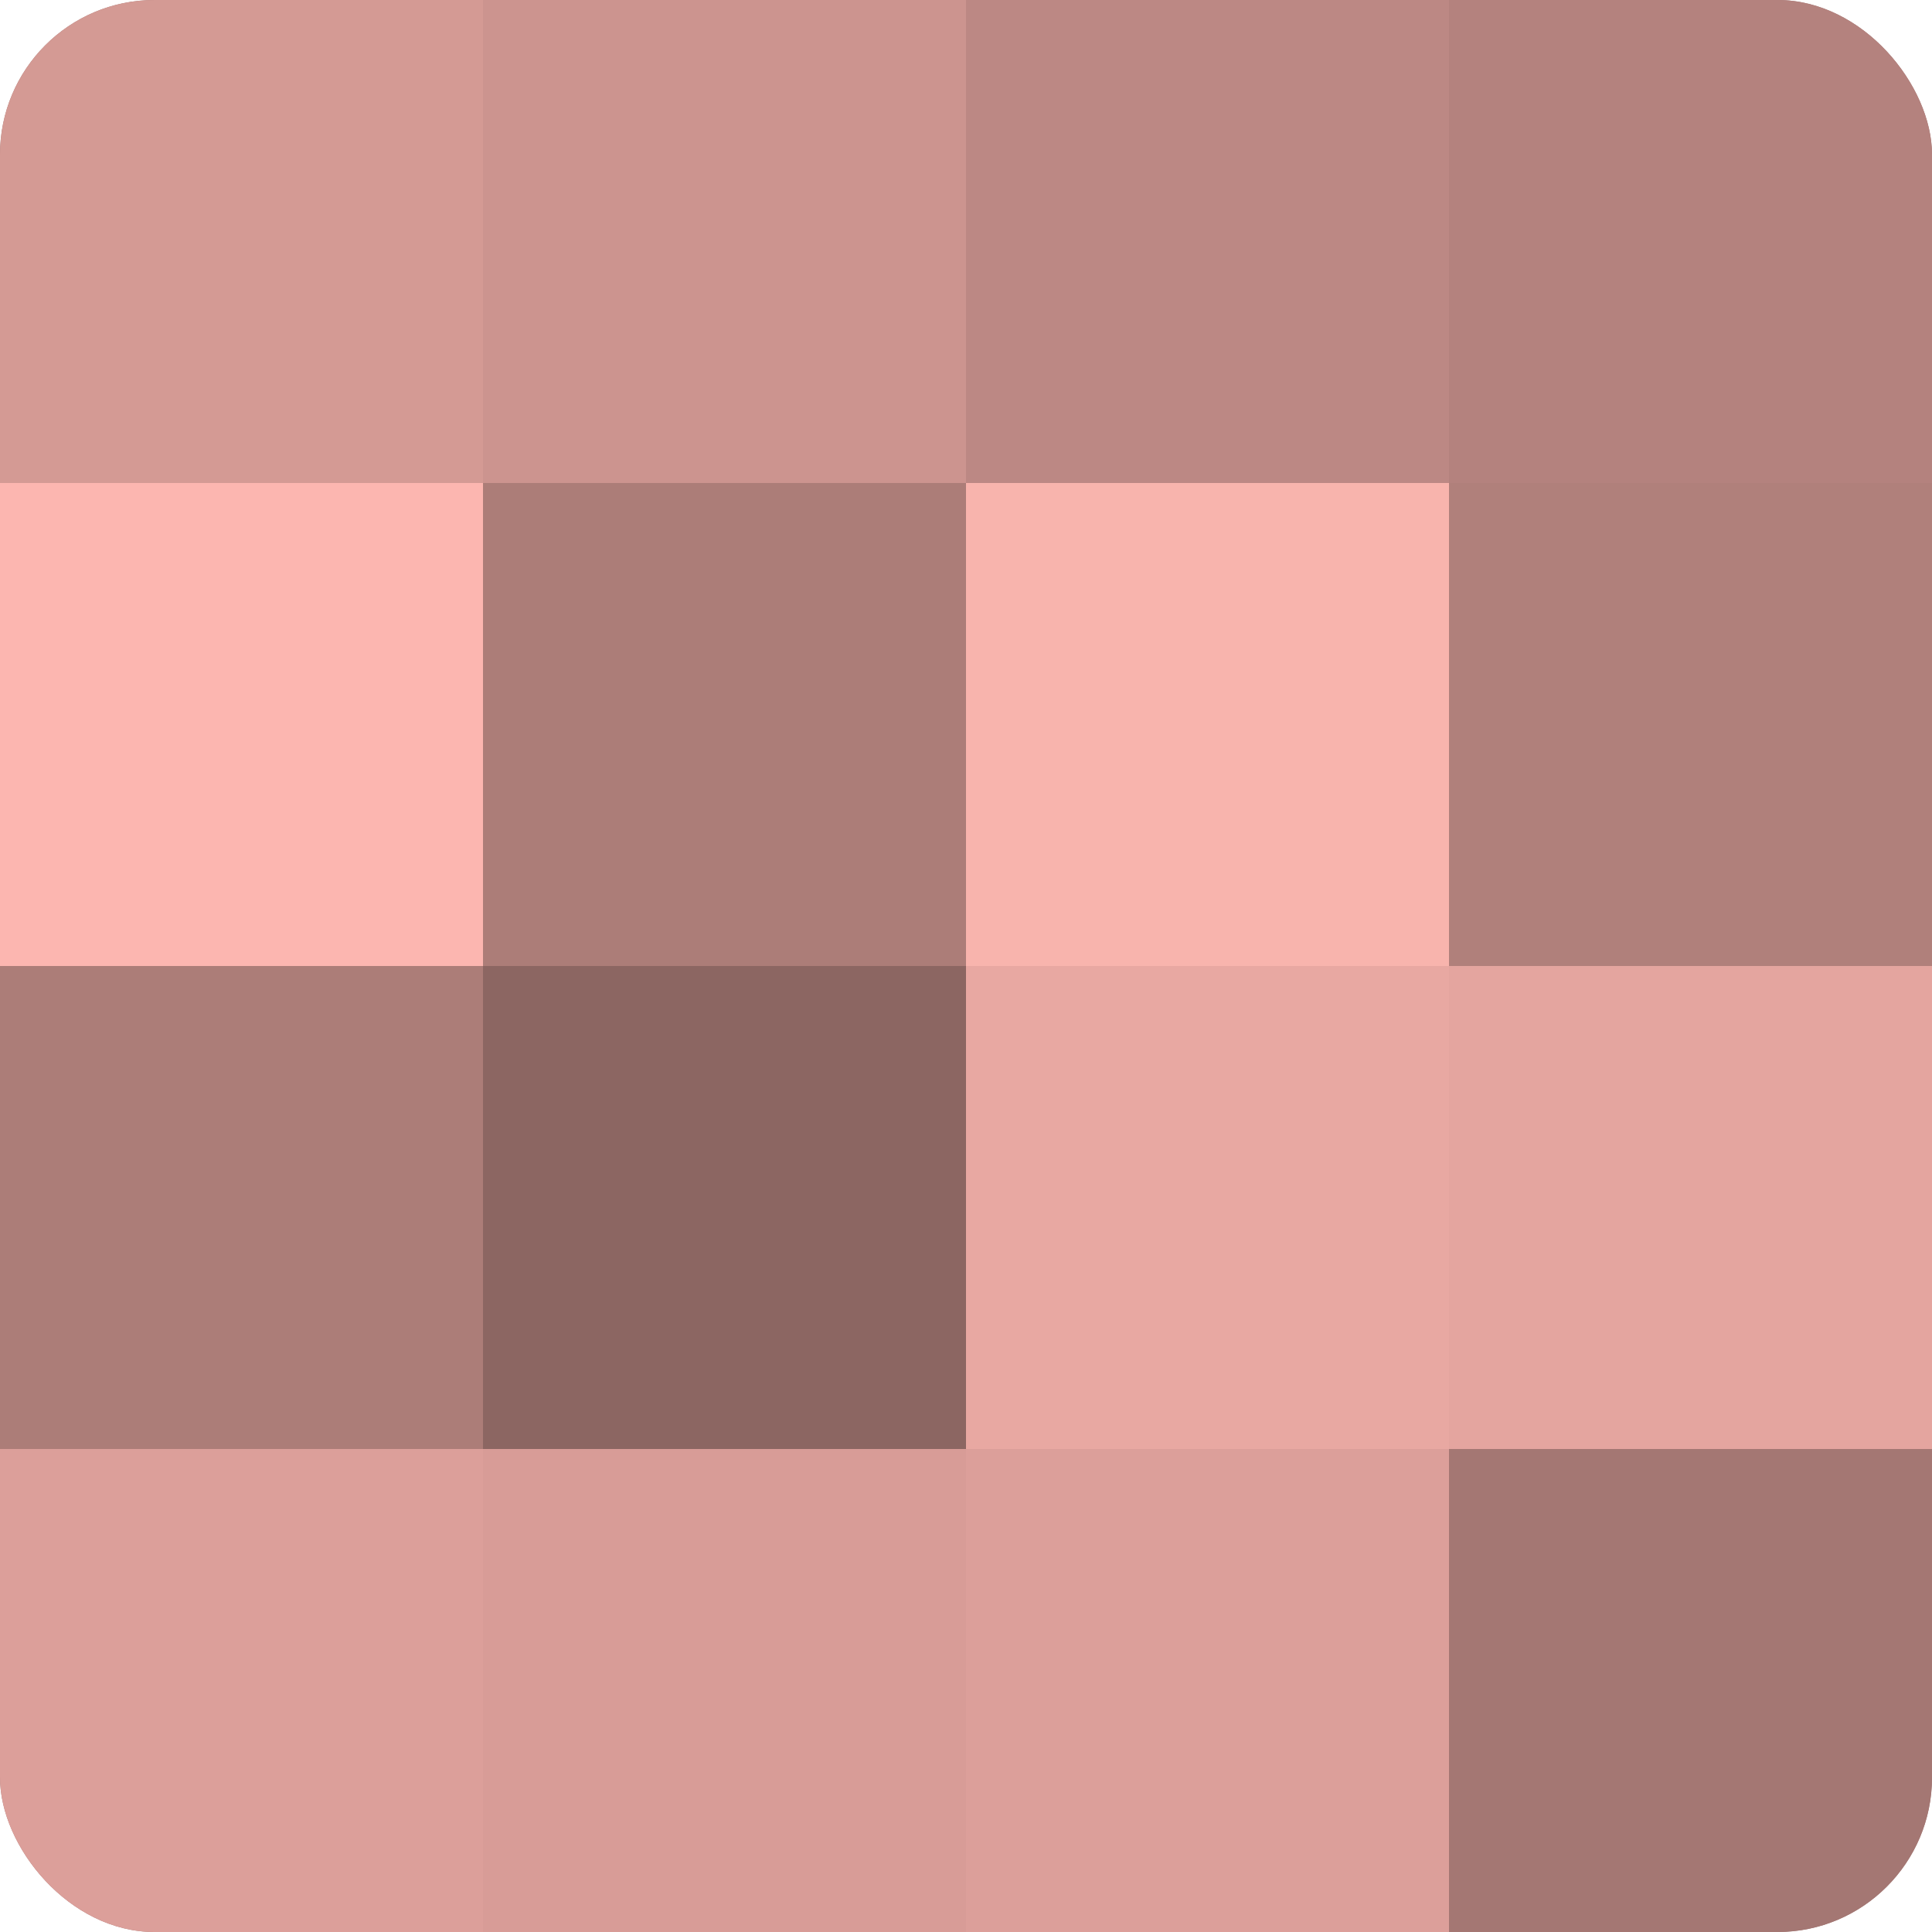
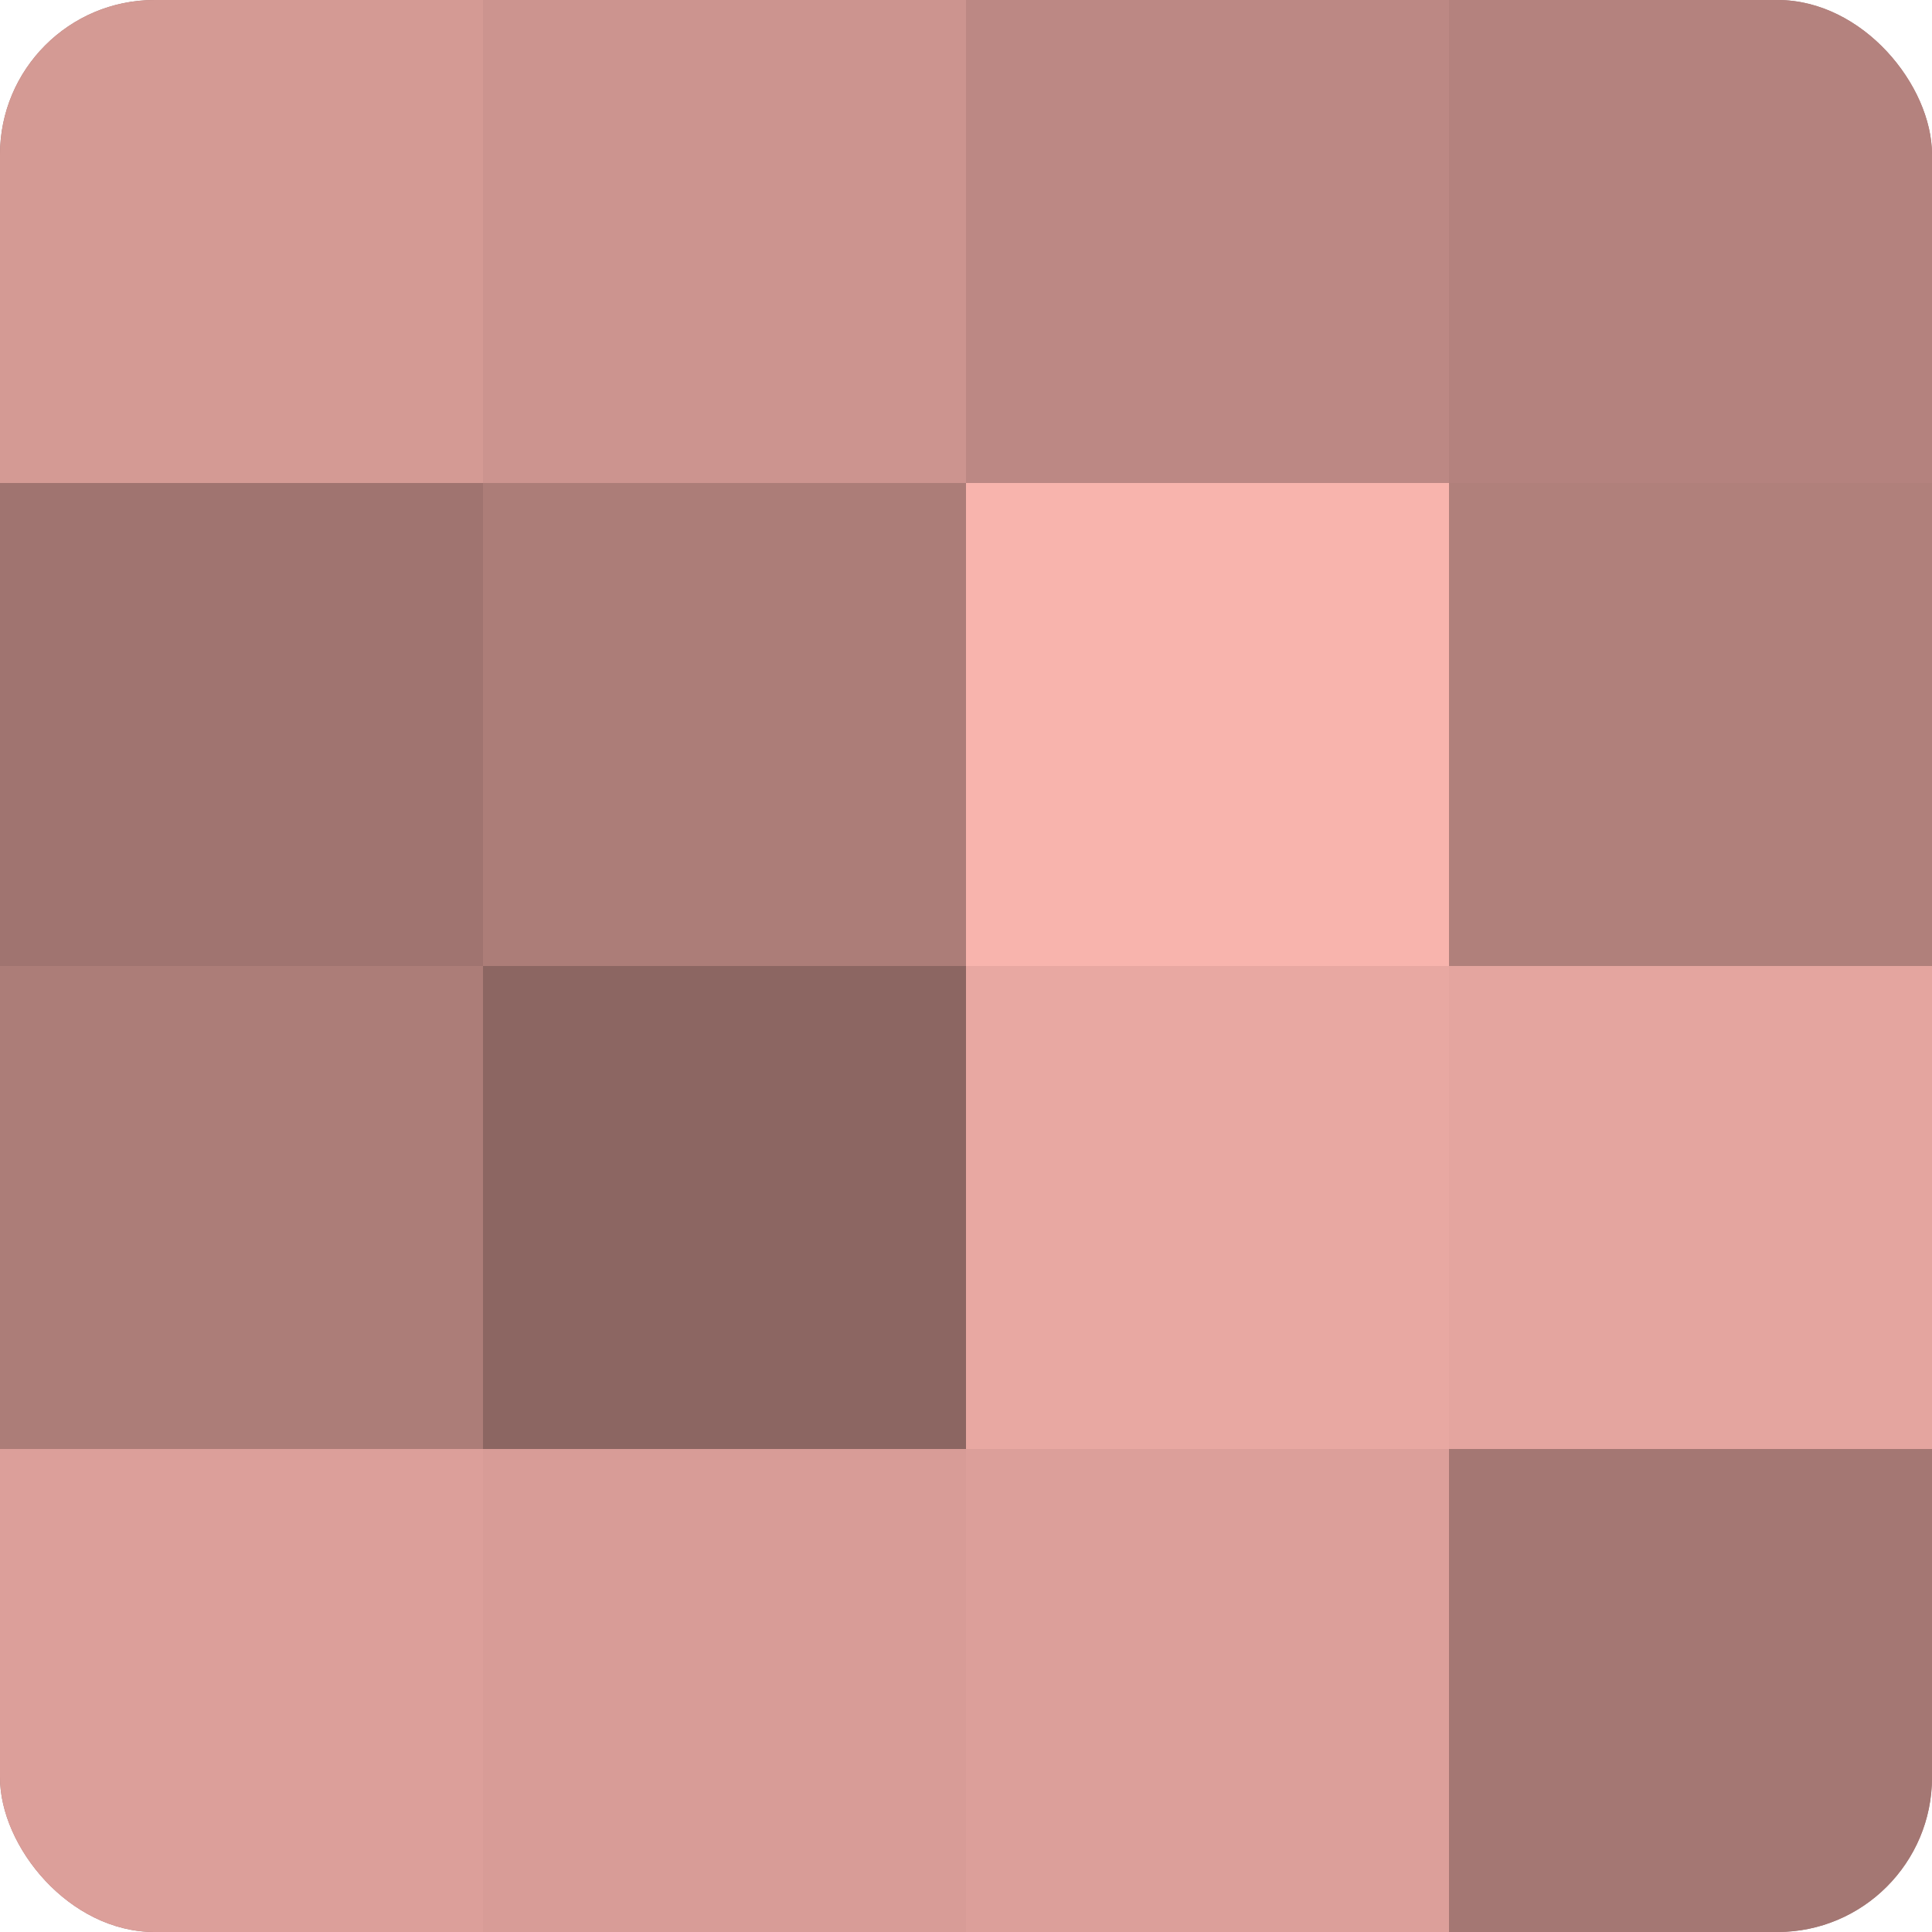
<svg xmlns="http://www.w3.org/2000/svg" width="60" height="60" viewBox="0 0 100 100" preserveAspectRatio="xMidYMid meet">
  <defs>
    <clipPath id="c" width="100" height="100">
      <rect width="100" height="100" rx="8" ry="8" />
    </clipPath>
  </defs>
  <g clip-path="url(#c)">
    <rect width="100" height="100" fill="#a07470" />
    <rect width="25" height="25" fill="#d49a94" />
-     <rect y="25" width="25" height="25" fill="#fcb6b0" />
    <rect y="50" width="25" height="25" fill="#ac7d78" />
    <rect y="75" width="25" height="25" fill="#dc9f9a" />
    <rect x="25" width="25" height="25" fill="#cc948f" />
    <rect x="25" y="25" width="25" height="25" fill="#ac7d78" />
    <rect x="25" y="50" width="25" height="25" fill="#8c6662" />
    <rect x="25" y="75" width="25" height="25" fill="#d89c97" />
    <rect x="50" width="25" height="25" fill="#bc8884" />
    <rect x="50" y="25" width="25" height="25" fill="#f8b4ad" />
    <rect x="50" y="50" width="25" height="25" fill="#e8a8a2" />
    <rect x="50" y="75" width="25" height="25" fill="#dc9f9a" />
    <rect x="75" width="25" height="25" fill="#b4827e" />
    <rect x="75" y="25" width="25" height="25" fill="#b0807b" />
    <rect x="75" y="50" width="25" height="25" fill="#e4a59f" />
    <rect x="75" y="75" width="25" height="25" fill="#a47773" />
  </g>
</svg>